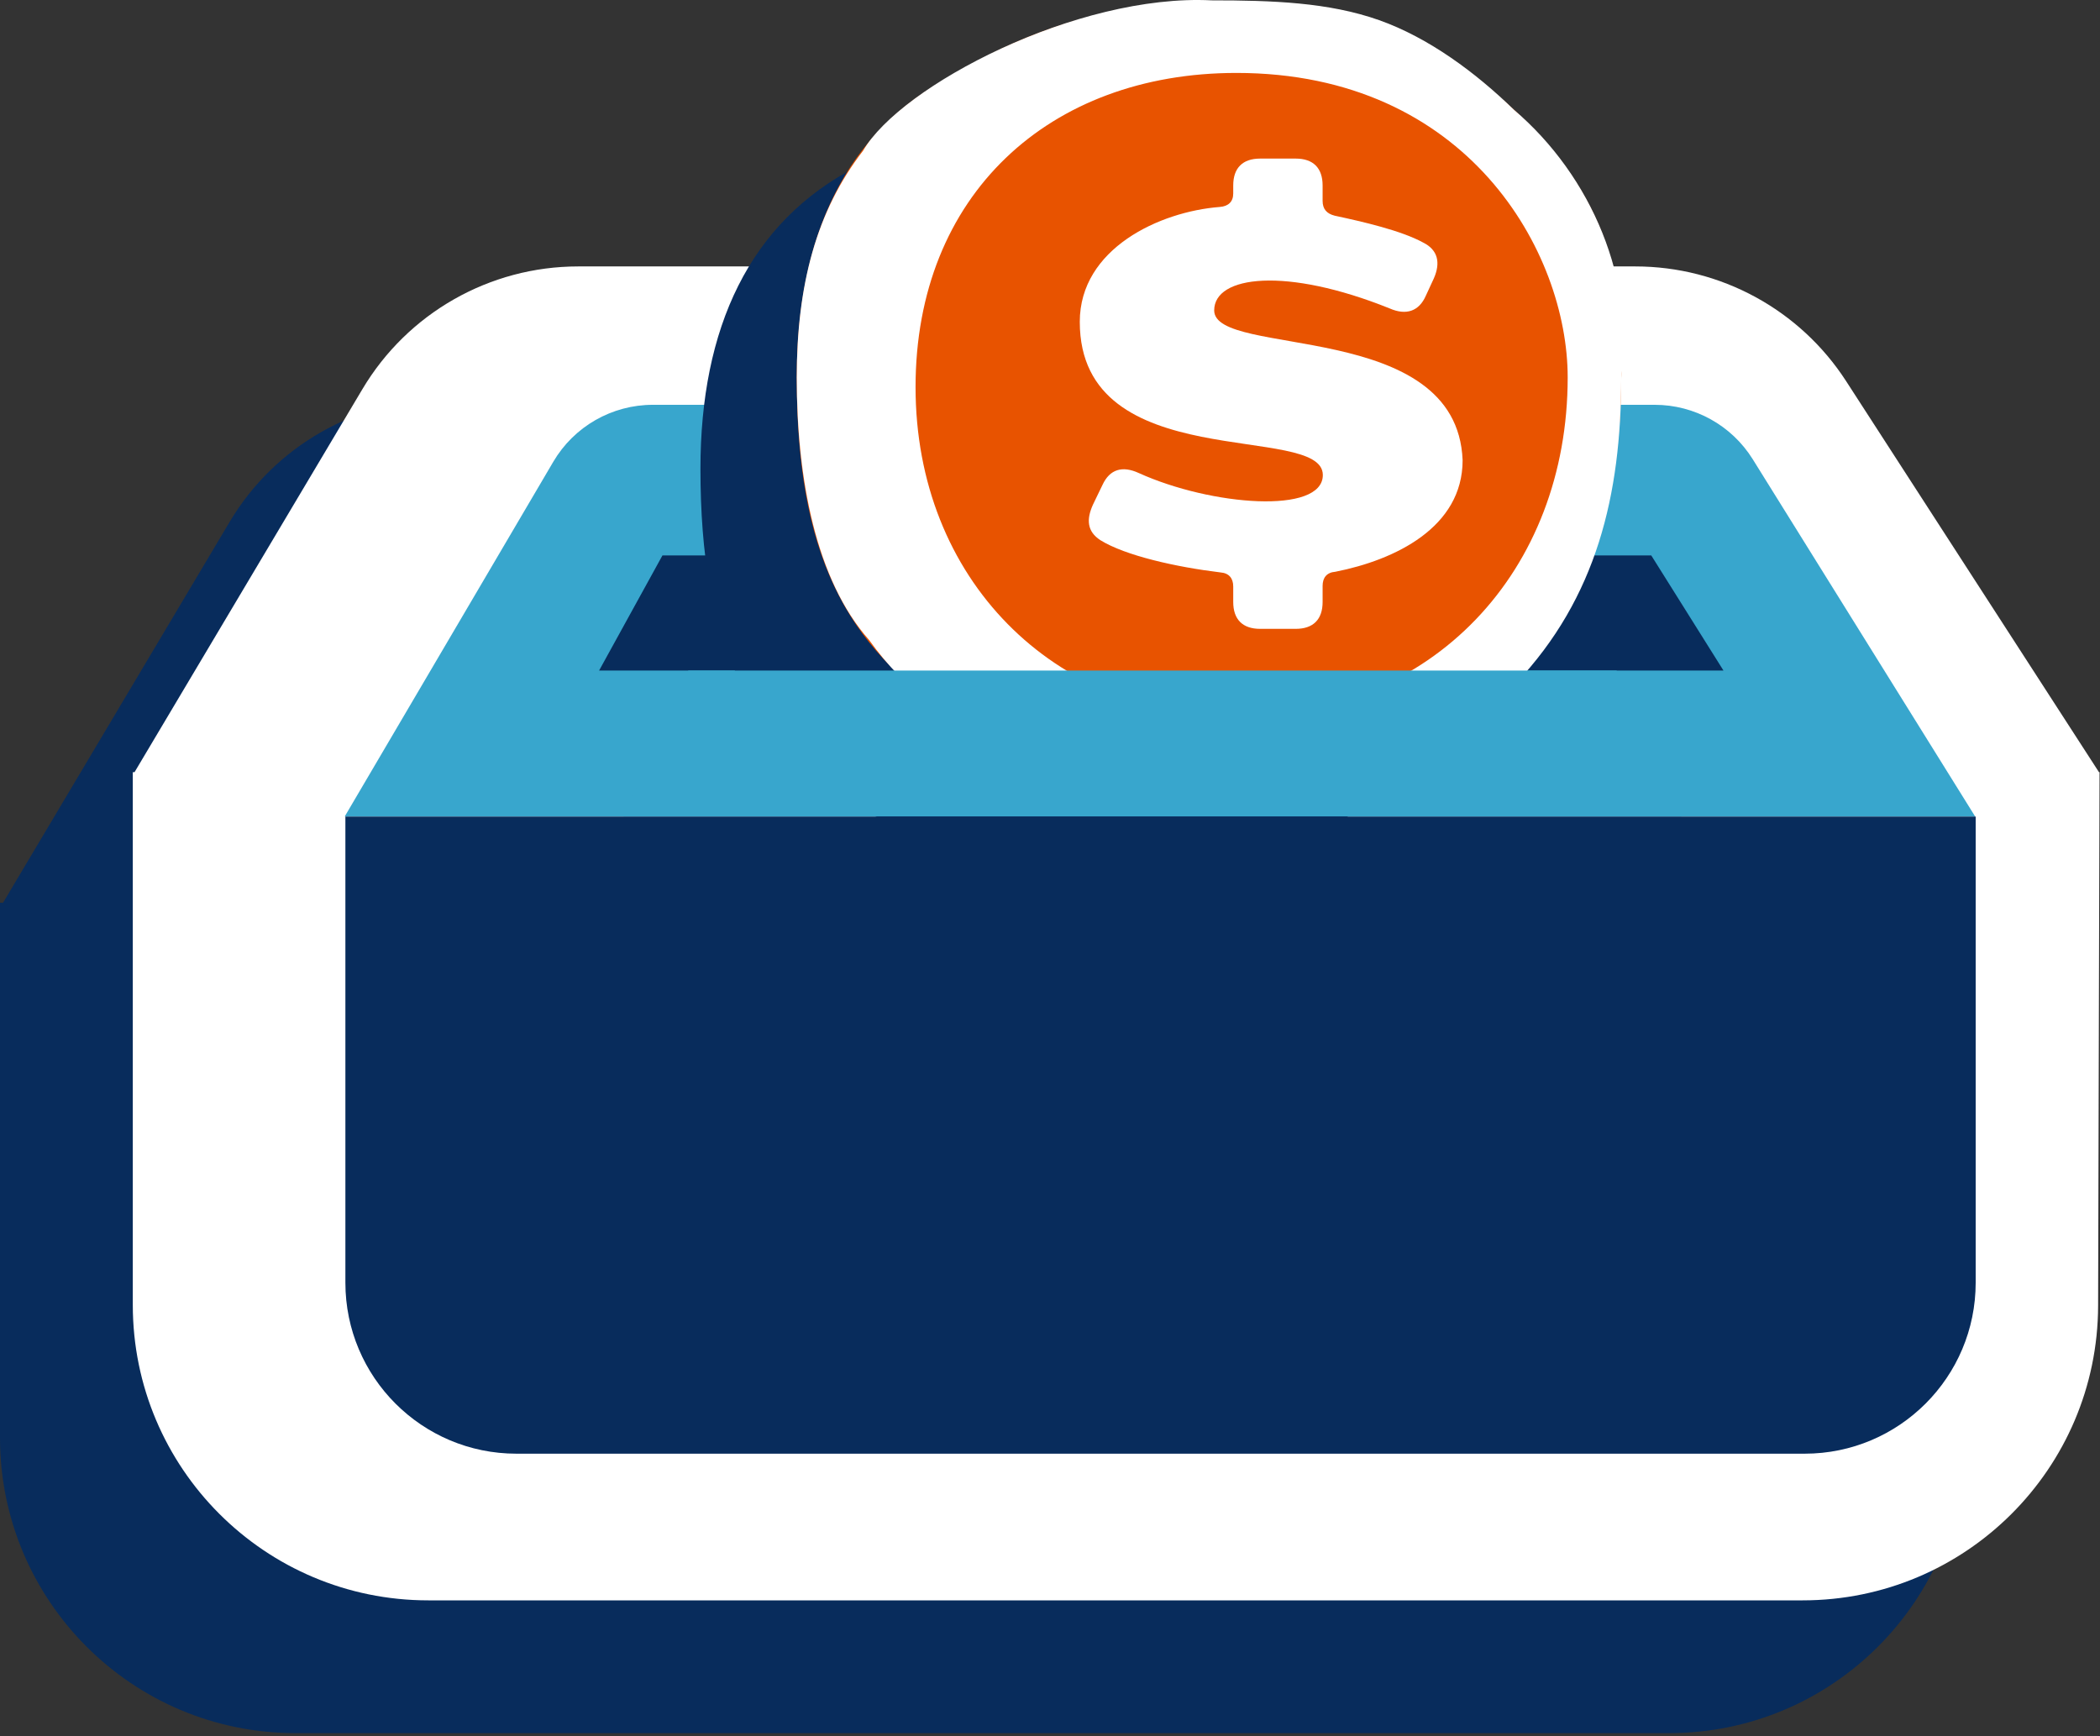
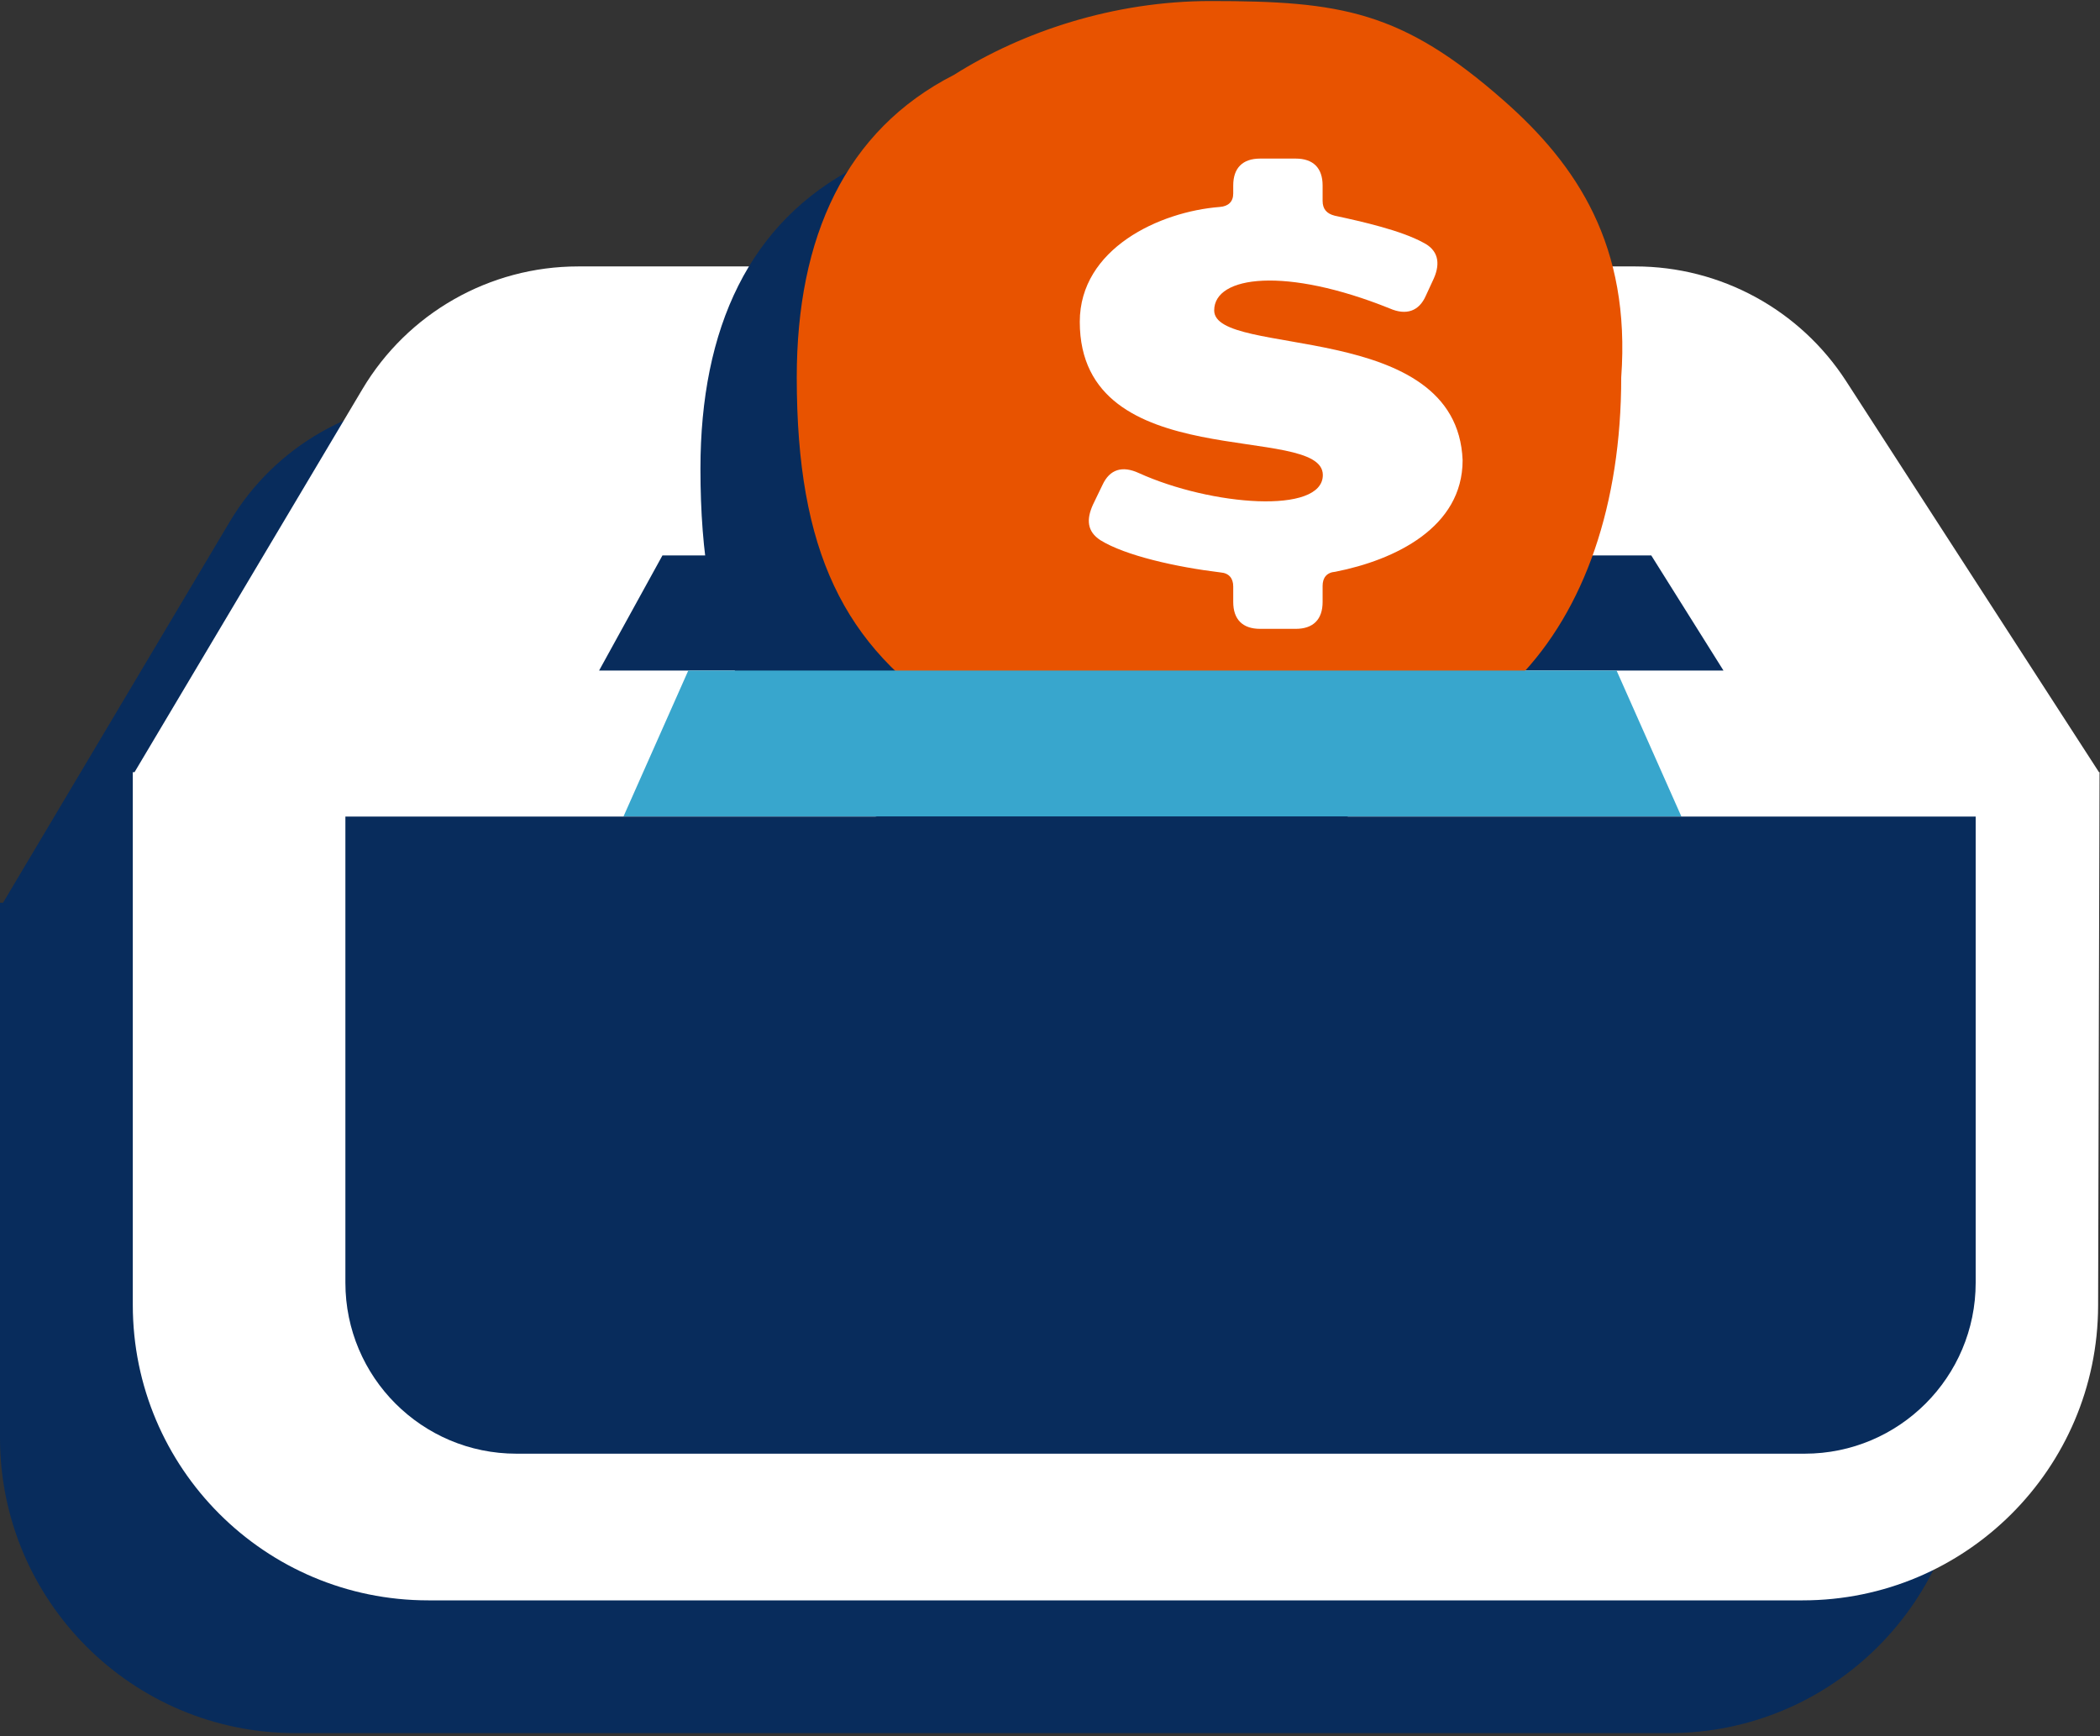
<svg xmlns="http://www.w3.org/2000/svg" width="526" height="435" viewBox="0 0 526 435" fill="none">
  <rect x="0" y="0" width="526" height="435" fill="#333333" stroke="none" />
  <path fill-rule="evenodd" clip-rule="evenodd" d="M111.555 100.009C89.385 100.009 68.854 111.685 57.52 130.739L0.766 226.146H0V360.18C0 401.05 33.131 434.181 74.001 434.181H418.066C458.936 434.181 492.067 401.05 492.067 360.18V227.001H492.669L429.147 128.747C417.564 110.829 397.684 100.009 376.348 100.009H111.555Z" fill="#082C5C" />
  <path fill-rule="evenodd" clip-rule="evenodd" d="M144.818 66.745C122.648 66.745 102.117 78.421 90.783 97.474L33.7 193.436H33.263V326.916C33.263 367.786 66.394 400.917 107.264 400.917H451.527C492.319 400.917 525.418 367.906 525.527 327.114L525.884 193.736H525.932L525.884 193.662L525.885 193.436H525.738L462.41 95.482C450.827 77.565 430.947 66.745 409.611 66.745H144.818Z" fill="white" />
-   <path d="M138.585 115.68C143.782 106.84 153.271 101.411 163.526 101.411H414.461C424.456 101.411 433.743 106.569 439.024 115.054L494.734 204.552H86.338L138.585 115.68Z" fill="#38A6CD" />
  <path d="M165.924 139.151H413.606L431.687 167.979H150.061L165.924 139.151Z" fill="#082C5C" />
  <path d="M279.104 218.996C258.524 218.442 230.455 210.531 214.829 202.422C187.261 184.785 175.445 160.988 175.445 117.431C175.445 82.333 187.603 55.503 214.829 41.633C231.954 30.819 254.781 23.139 279.104 23.139C311.748 23.139 326.988 25.604 352.502 48.038C370.928 64.239 384.352 84.441 381.955 117.431C381.955 149.104 372.862 175.609 356.098 192.833C325.618 213.441 310.451 219.699 279.104 218.996Z" fill="#082C5C" />
  <path d="M303.227 196.117C282.646 195.563 254.578 187.652 238.952 179.543C211.383 161.906 199.568 138.108 199.568 94.551C199.568 59.453 211.726 32.623 238.952 18.753C256.077 7.939 278.903 0.26 303.227 0.26C335.871 0.26 351.111 2.724 376.625 25.159C395.05 41.36 408.474 61.562 406.077 94.551C406.077 126.224 396.984 152.729 380.221 169.954C349.741 190.561 334.573 196.82 303.227 196.117Z" fill="#E85300" />
-   <path d="M303.227 196.118C266.201 195.121 235.876 185.872 217.719 160.366C204.362 145.297 199.568 119.958 199.568 94.553C199.568 71.481 204.463 52.89 216.178 37.762C225.596 21.494 269.774 -1.622 303.507 0.09C318.667 0.09 332.811 0.57 345.46 5.056C357.786 9.427 369.555 18.104 379.193 27.488C398.885 44.269 409.595 70.532 406.077 94.553C406.077 124.02 399.913 149.749 379.707 171.154C349.57 192.901 333.149 197.85 303.227 196.118ZM229.325 96.977C229.325 145.063 263.952 179.53 309.689 179.53C358.988 179.53 392.668 142.9 392.668 94.553C392.668 63.276 367.691 18.27 309.689 18.27C262.754 18.27 229.325 48.892 229.325 96.977Z" fill="white" />
  <path d="M276.126 121.522C277.978 117.483 281.176 116.641 285.216 118.493C303.395 126.739 331.338 128.927 331.338 118.998C331.338 105.702 270.459 119.502 270.459 80.625C270.459 62.281 290.448 53.006 305.528 51.846C307.716 51.678 308.894 50.5 308.894 48.48V46.461C308.894 42.085 311.251 39.728 315.627 39.728H324.549C328.925 39.728 331.282 42.085 331.282 46.461V50.331C331.282 52.351 332.292 53.529 334.312 54.034C341.382 55.549 350.92 57.737 356.475 60.766C360.179 62.617 360.852 65.815 359.169 69.686L357.149 74.062C355.465 77.933 352.267 79.111 348.059 77.259C322.136 66.825 304.125 69.013 304.125 77.764C304.125 89.713 364.948 79.784 366.351 115.295C366.351 132.125 349.433 140.287 334.48 143.233C332.292 143.401 331.282 144.747 331.282 146.767V150.806C331.282 155.182 328.925 157.538 324.549 157.538H315.627C311.251 157.538 308.894 155.182 308.894 150.806V146.935C308.894 144.916 307.884 143.569 305.696 143.401C294.586 142.055 281.849 139.194 275.621 135.323C272.254 133.135 272.086 130.105 273.769 126.403L276.126 121.522Z" fill="white" />
  <path d="M172.401 167.979H404.912L421.154 204.569H156.159L172.401 167.979Z" fill="#38A6CD" />
  <path d="M86.511 204.568H494.86V321.331C494.86 344.992 475.679 364.173 452.018 364.173H129.353C105.692 364.173 86.511 344.992 86.511 321.331V204.568Z" fill="#082C5C" />
</svg>